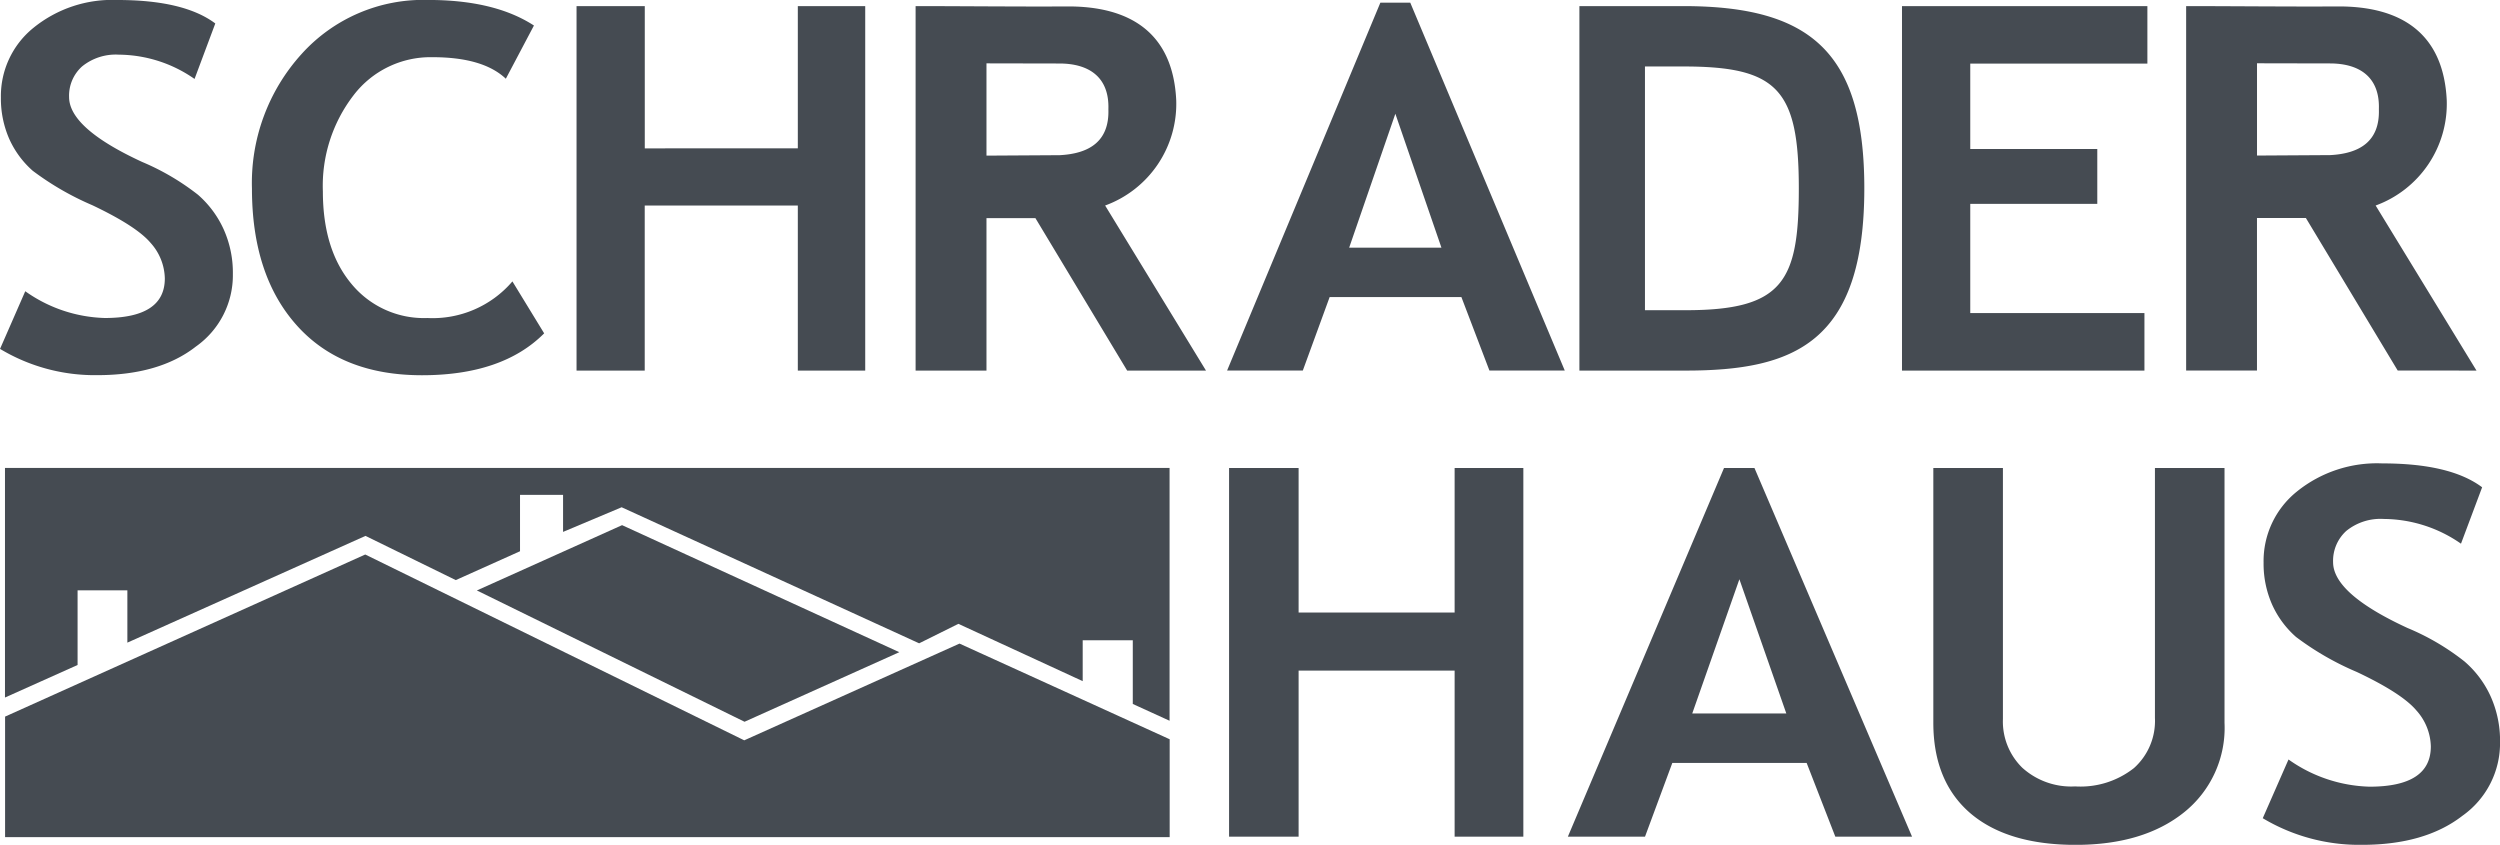
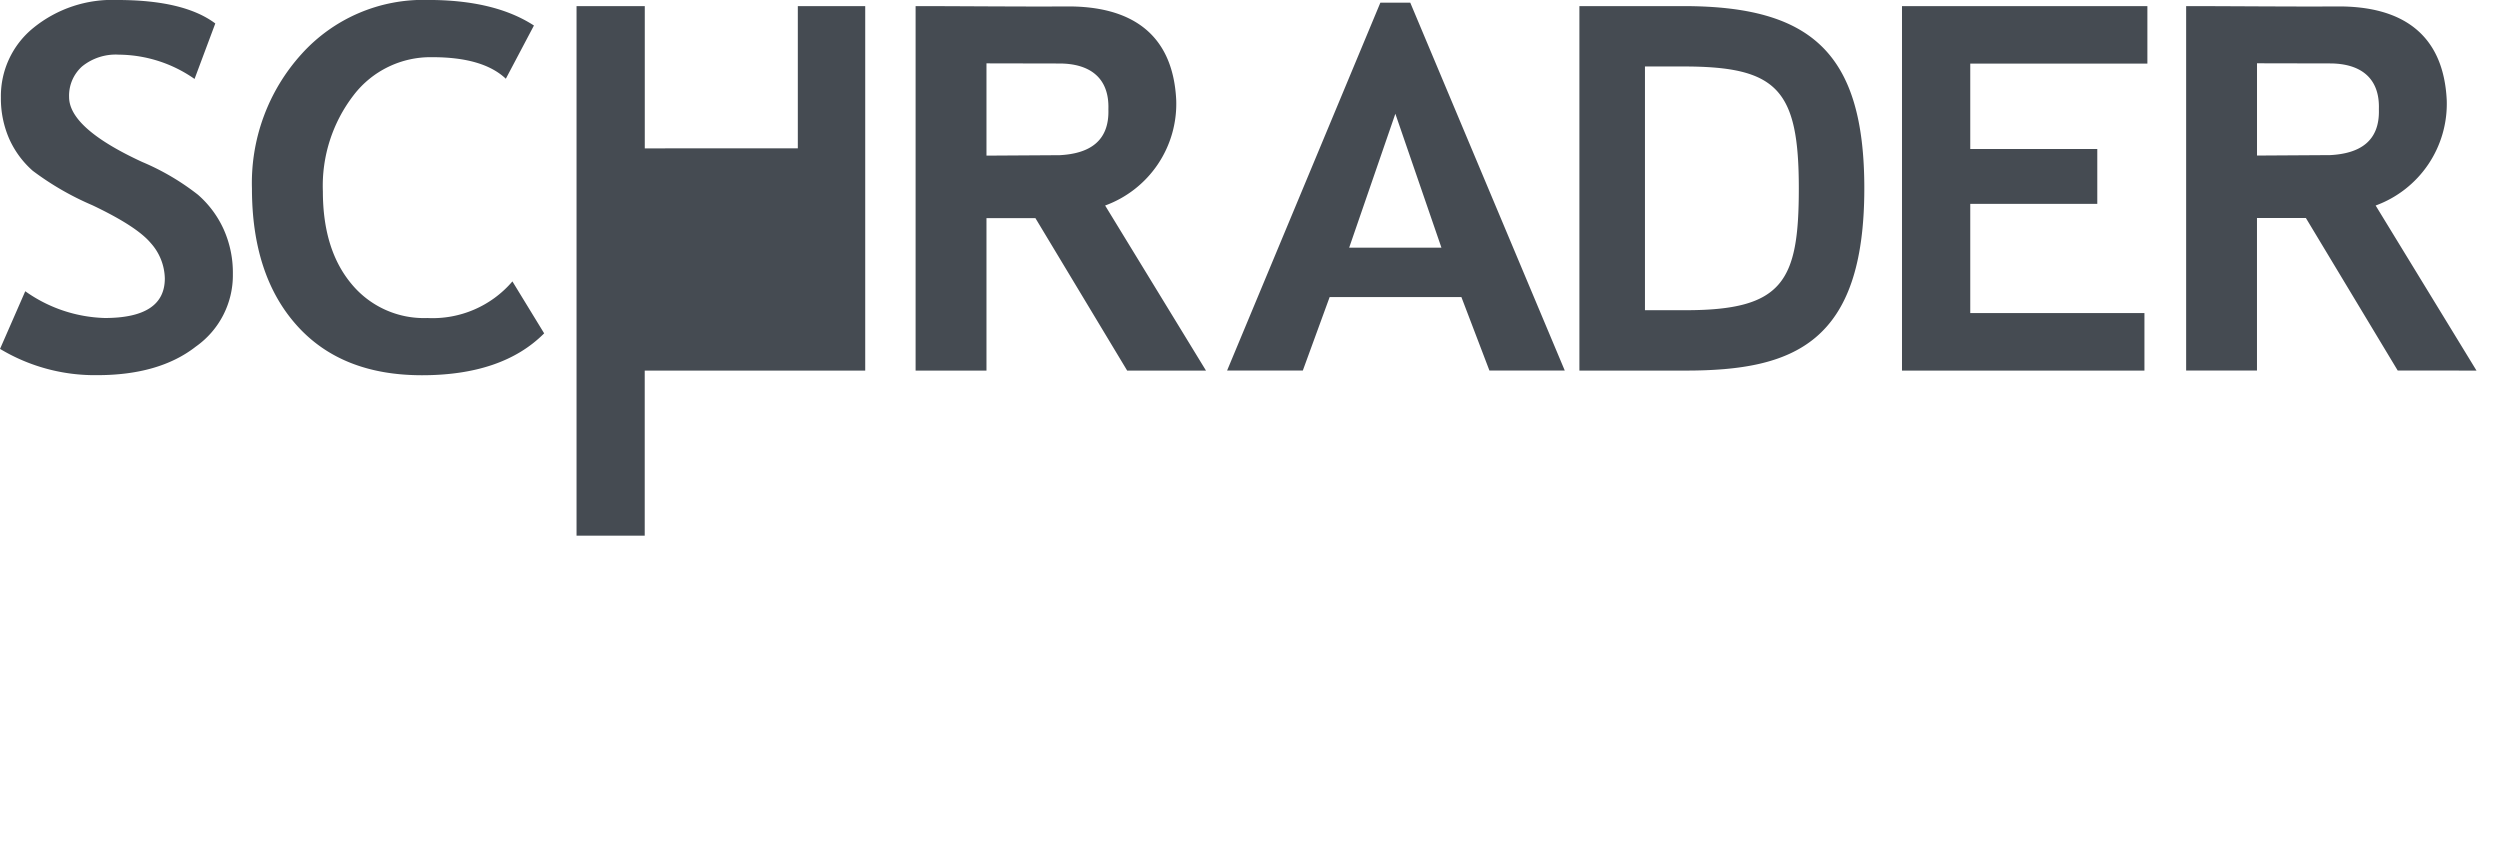
<svg xmlns="http://www.w3.org/2000/svg" width="238.13" height="80.472" viewBox="0 0 238.13 80.472">
  <g transform="translate(0)">
-     <path d="M-478.061-3026.1v-6.065h-4.771v3.892l-11.841-5.46-3.738,1.856-28.337-12.96-5.58,2.347v-3.53h-4.1v5.372l-6.12,2.749-8.6-4.211-22.681,10.169v-4.982h-4.742v7.11l-6.916,3.1v-21.867h110.93v24.079Z" transform="translate(585.961 3093.154)" fill="#454b52" />
-     <path d="M70.061,264.769q6.919-3.109,13.831-6.22l26.406,12.1-14.74,6.627Zm45.973,5.061-20.144,9.053-.36.162-36.1-17.7-34.307,15.44v11.483h110.93v-9.325Z" transform="translate(-24.639 -208.527)" fill="#454b52" fill-rule="evenodd" />
-     <path d="M156.693,130.289l-4.4,12.757h8.79Zm8.961,24.462-2.67-7h-12.55l-2.556,7h-7.213l14.6-35.041h2.849l14.717,35.041Zm45.8-29.237v8.13h12.1v5.232h-12.1v10.4h16.591v5.476H204.952V120.041h23.374v5.473Zm-37.23,29.238V120.036h9.909c12.154,0,17.23,4.442,17.23,17.358,0,14.731-6.707,17.359-17.01,17.359Zm20.9-17.359c0,8.852-1.485,11.609-10.77,11.609h-3.885V125.786h3.665c8.935,0,10.99,2.169,10.99,11.607m-63.977,17.359-8.74-14.523-4.66,0v14.526h-6.751V120.036c4.519,0,9.909.06,14.425.032,5.977-.037,10.094,2.491,10.4,8.935a10.312,10.312,0,0,1-6.772,10.027l9.607,15.723Zm-13.4-20.474v-8.789l6.973.014c2.778.006,4.744,1.286,4.639,4.367.1,3.081-1.865,4.223-4.639,4.365ZM99.777,154.752V139.03H85.194v15.723H78.7V120.041h6.5v13.545H99.777V120.041h6.42v34.712ZM74.64,121.888l-2.675,5.065q-2.179-2.056-7-2.051a9.223,9.223,0,0,0-7.5,3.62,14.136,14.136,0,0,0-2.928,9.167q0,5.538,2.718,8.8a8.935,8.935,0,0,0,7.236,3.257,9.995,9.995,0,0,0,8.1-3.488l3.024,4.947q-3.971,3.992-11.651,3.991t-11.927-4.766q-4.25-4.762-4.255-13A18.289,18.289,0,0,1,52.508,124.6a15.6,15.6,0,0,1,12.055-5.15c4.2,0,7.563.8,10.077,2.434M23.783,152.695l2.406-5.5a13.7,13.7,0,0,0,7.572,2.549q5.727,0,5.722-3.772a5.2,5.2,0,0,0-1.348-3.374c-.9-1.07-2.758-2.267-5.564-3.6A27.263,27.263,0,0,1,26.9,135.72a8.868,8.868,0,0,1-2.247-3.06,9.562,9.562,0,0,1-.784-3.913,8.358,8.358,0,0,1,3.114-6.654,11.91,11.91,0,0,1,7.987-2.639q6.342,0,9.32,2.235l-1.976,5.285a12.743,12.743,0,0,0-7.218-2.314,5.089,5.089,0,0,0-3.495,1.122,3.739,3.739,0,0,0-1.237,2.912q0,2.978,6.974,6.192a23.171,23.171,0,0,1,5.3,3.117,9.631,9.631,0,0,1,2.467,3.333,10.084,10.084,0,0,1,.859,4.228,8.306,8.306,0,0,1-3.523,6.9c-2.333,1.825-5.478,2.724-9.4,2.724a17.515,17.515,0,0,1-9.253-2.5m228.38,2.057-8.743-14.523-4.66,0v14.526h-6.748V120.036c4.515,0,9.9.06,14.423.032,5.978-.037,10.092,2.491,10.4,8.935a10.316,10.316,0,0,1-6.772,10.027l9.607,15.723Zm-13.4-20.474v-8.789l6.968.014c2.782.006,4.744,1.286,4.64,4.367.1,3.081-1.864,4.223-4.64,4.365Z" transform="translate(-23.783 -119.454)" fill="#454b52" fill-rule="evenodd" />
-     <path d="M370.8,277.746V261.929H355.939v15.817h-6.624V242.63h6.624V256.4H370.8V242.63h6.546v35.116Zm27.124-24.52-4.491,12.788h8.962Zm9.137,24.52-2.73-7.021H391.535l-2.6,7.021h-7.348L396.46,242.63h2.9l15.01,35.116Zm9.336-35.116h6.629v23.917a6.16,6.16,0,0,0,1.843,4.633,6.947,6.947,0,0,0,5.037,1.78,8.228,8.228,0,0,0,5.6-1.745,6.029,6.029,0,0,0,2-4.781v-23.8h6.628v24.278a10.3,10.3,0,0,1-3.865,8.526q-3.854,3.084-10.307,3.09-6.494,0-10.032-3.007c-2.342-2.01-3.533-4.89-3.533-8.624Zm31.379,33.357,2.453-5.592a13.96,13.96,0,0,0,7.717,2.591q5.847,0,5.84-3.841a5.3,5.3,0,0,0-1.378-3.423q-1.376-1.633-5.675-3.663a27.28,27.28,0,0,1-5.786-3.334,9.027,9.027,0,0,1-2.292-3.112,9.632,9.632,0,0,1-.8-3.976,8.492,8.492,0,0,1,3.173-6.764,12.136,12.136,0,0,1,8.135-2.68c4.321,0,7.481.756,9.509,2.274l-2.014,5.374a12.989,12.989,0,0,0-7.356-2.356,5.169,5.169,0,0,0-3.569,1.139,3.844,3.844,0,0,0-1.258,2.972q0,3.009,7.107,6.282a22.886,22.886,0,0,1,5.406,3.177,9.616,9.616,0,0,1,2.515,3.376,10.269,10.269,0,0,1,.875,4.31,8.465,8.465,0,0,1-3.584,7.017q-3.572,2.772-9.6,2.767a17.912,17.912,0,0,1-9.422-2.538" transform="translate(-232.244 -198.053)" fill="#454b52" fill-rule="evenodd" />
+     <path d="M156.693,130.289l-4.4,12.757h8.79Zm8.961,24.462-2.67-7h-12.55l-2.556,7h-7.213l14.6-35.041h2.849l14.717,35.041Zm45.8-29.237v8.13h12.1v5.232h-12.1v10.4h16.591v5.476H204.952V120.041h23.374v5.473Zm-37.23,29.238V120.036h9.909c12.154,0,17.23,4.442,17.23,17.358,0,14.731-6.707,17.359-17.01,17.359Zm20.9-17.359c0,8.852-1.485,11.609-10.77,11.609h-3.885V125.786h3.665c8.935,0,10.99,2.169,10.99,11.607m-63.977,17.359-8.74-14.523-4.66,0v14.526h-6.751V120.036c4.519,0,9.909.06,14.425.032,5.977-.037,10.094,2.491,10.4,8.935a10.312,10.312,0,0,1-6.772,10.027l9.607,15.723Zm-13.4-20.474v-8.789l6.973.014c2.778.006,4.744,1.286,4.639,4.367.1,3.081-1.865,4.223-4.639,4.365ZM99.777,154.752H85.194v15.723H78.7V120.041h6.5v13.545H99.777V120.041h6.42v34.712ZM74.64,121.888l-2.675,5.065q-2.179-2.056-7-2.051a9.223,9.223,0,0,0-7.5,3.62,14.136,14.136,0,0,0-2.928,9.167q0,5.538,2.718,8.8a8.935,8.935,0,0,0,7.236,3.257,9.995,9.995,0,0,0,8.1-3.488l3.024,4.947q-3.971,3.992-11.651,3.991t-11.927-4.766q-4.25-4.762-4.255-13A18.289,18.289,0,0,1,52.508,124.6a15.6,15.6,0,0,1,12.055-5.15c4.2,0,7.563.8,10.077,2.434M23.783,152.695l2.406-5.5a13.7,13.7,0,0,0,7.572,2.549q5.727,0,5.722-3.772a5.2,5.2,0,0,0-1.348-3.374c-.9-1.07-2.758-2.267-5.564-3.6A27.263,27.263,0,0,1,26.9,135.72a8.868,8.868,0,0,1-2.247-3.06,9.562,9.562,0,0,1-.784-3.913,8.358,8.358,0,0,1,3.114-6.654,11.91,11.91,0,0,1,7.987-2.639q6.342,0,9.32,2.235l-1.976,5.285a12.743,12.743,0,0,0-7.218-2.314,5.089,5.089,0,0,0-3.495,1.122,3.739,3.739,0,0,0-1.237,2.912q0,2.978,6.974,6.192a23.171,23.171,0,0,1,5.3,3.117,9.631,9.631,0,0,1,2.467,3.333,10.084,10.084,0,0,1,.859,4.228,8.306,8.306,0,0,1-3.523,6.9c-2.333,1.825-5.478,2.724-9.4,2.724a17.515,17.515,0,0,1-9.253-2.5m228.38,2.057-8.743-14.523-4.66,0v14.526h-6.748V120.036c4.515,0,9.9.06,14.423.032,5.978-.037,10.092,2.491,10.4,8.935a10.316,10.316,0,0,1-6.772,10.027l9.607,15.723Zm-13.4-20.474v-8.789l6.968.014c2.782.006,4.744,1.286,4.64,4.367.1,3.081-1.864,4.223-4.64,4.365Z" transform="translate(-23.783 -119.454)" fill="#454b52" fill-rule="evenodd" />
  </g>
</svg>